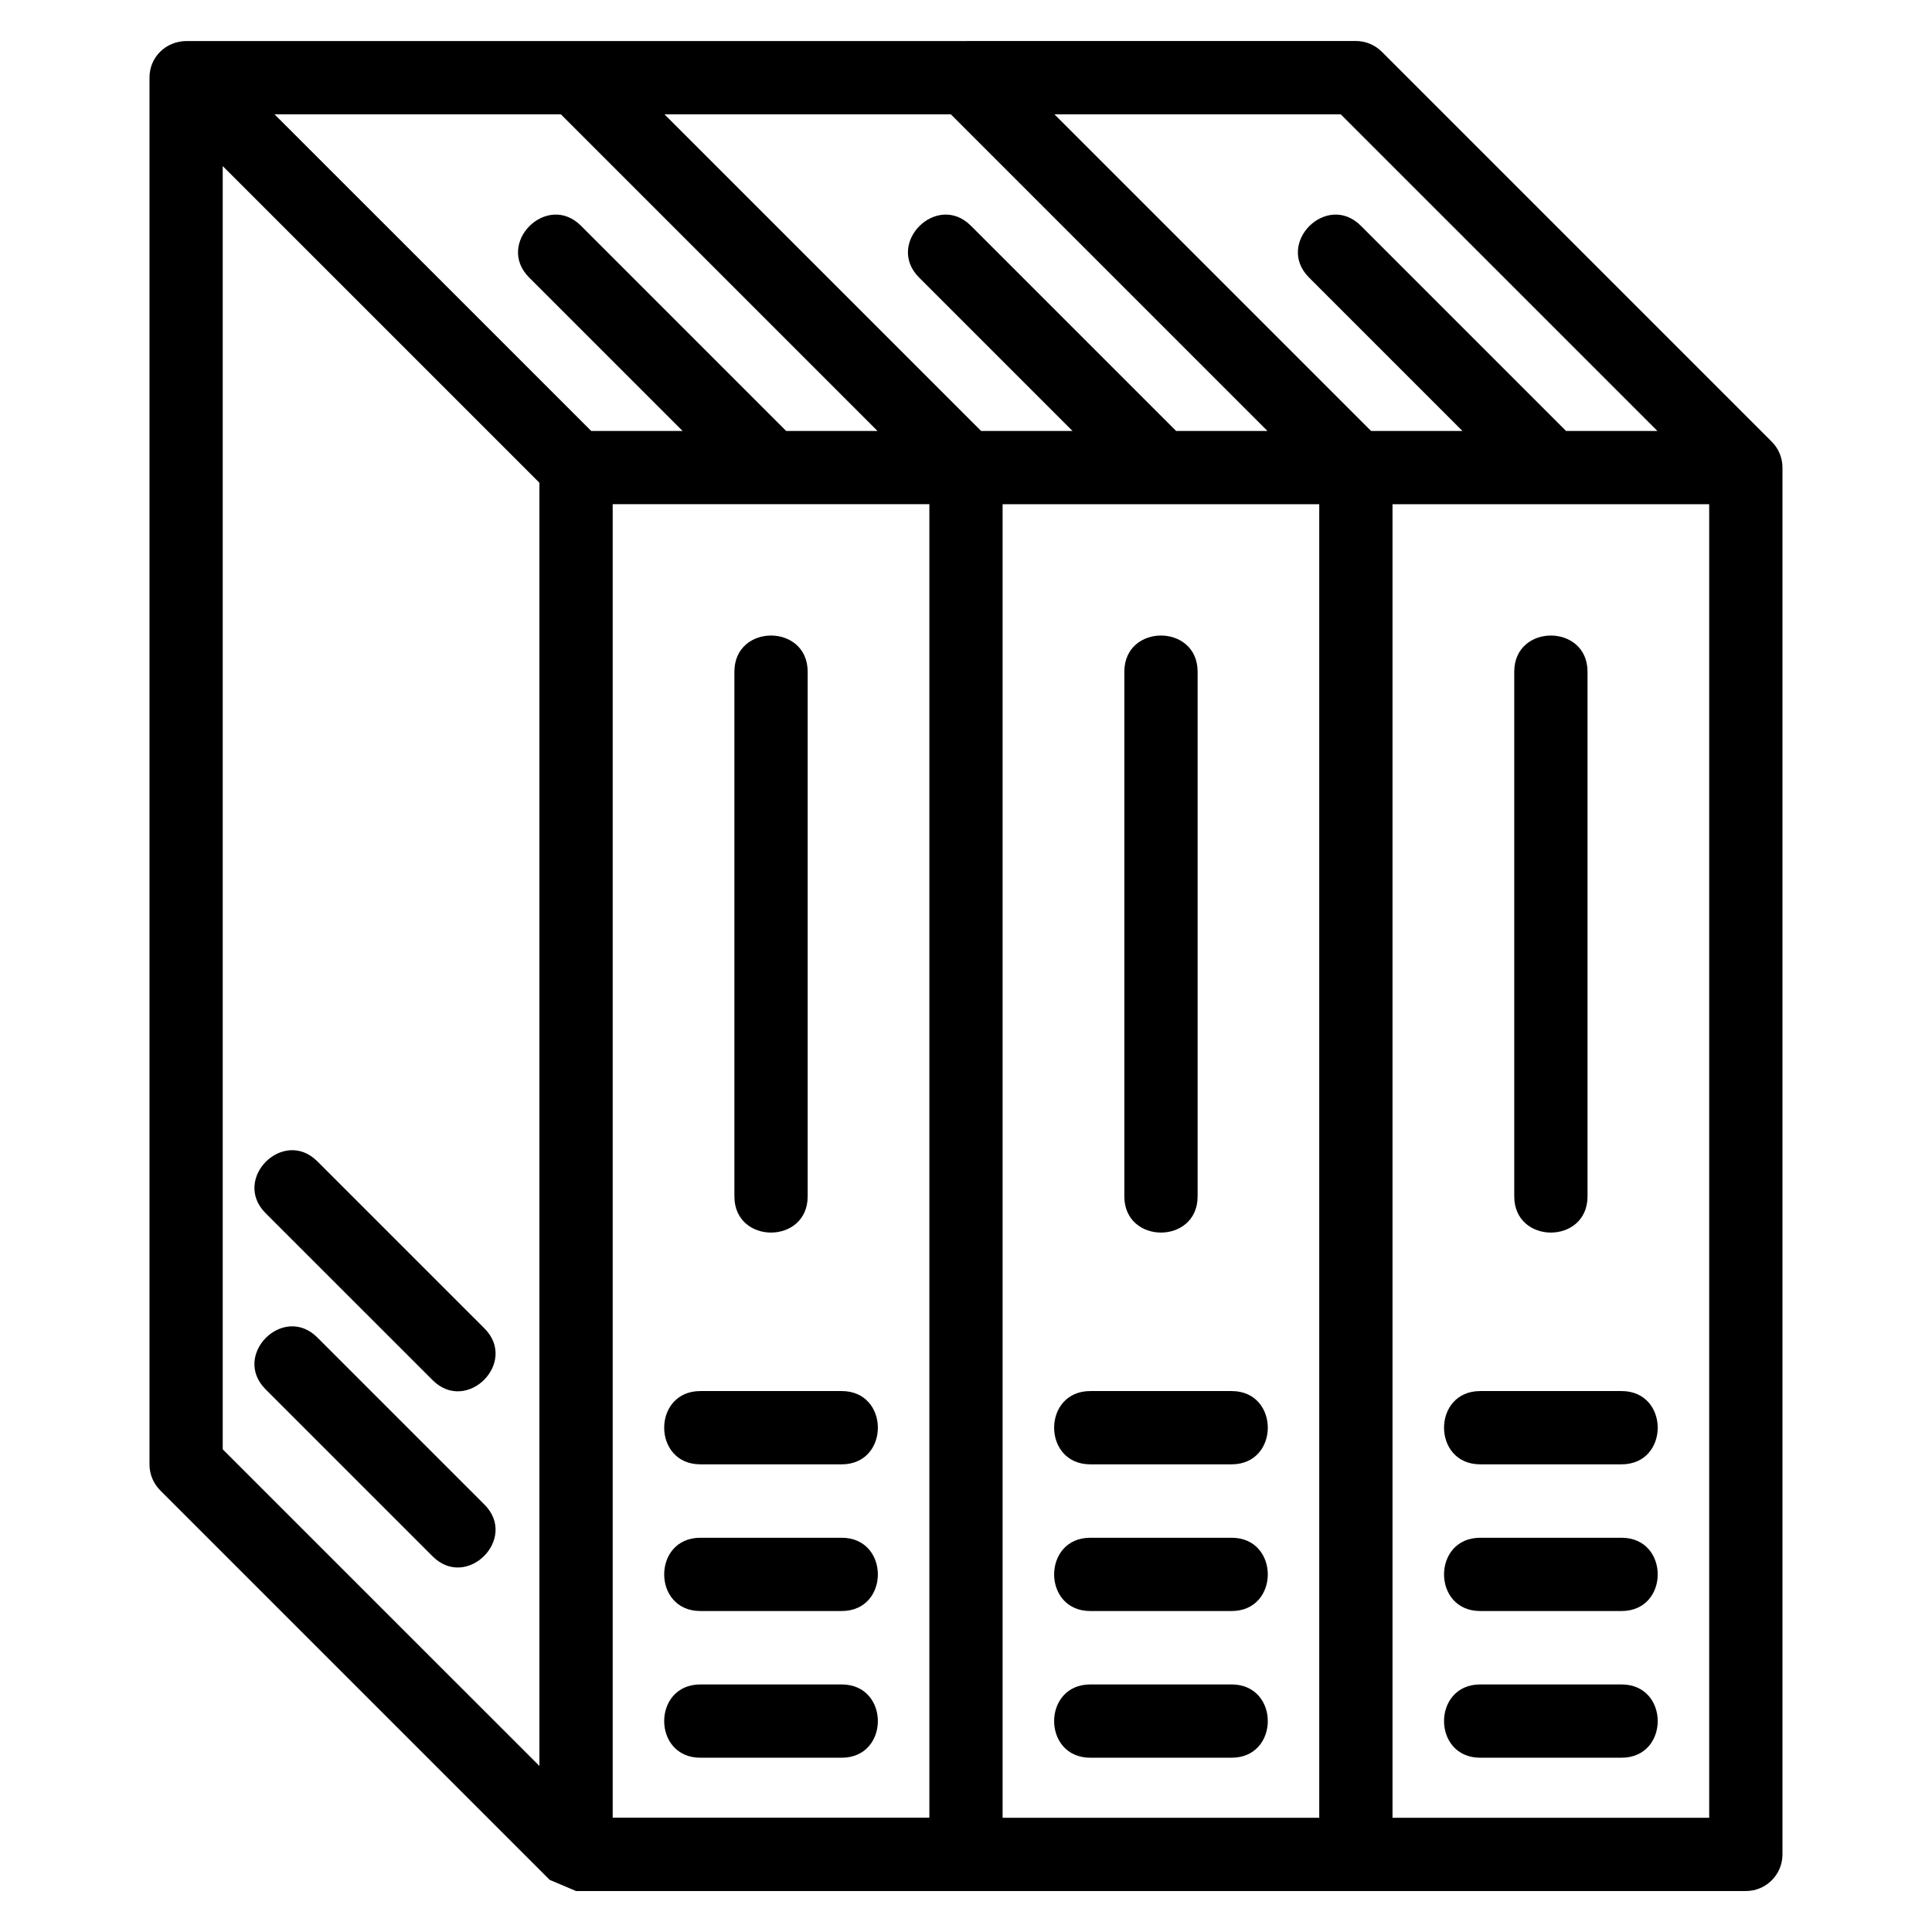
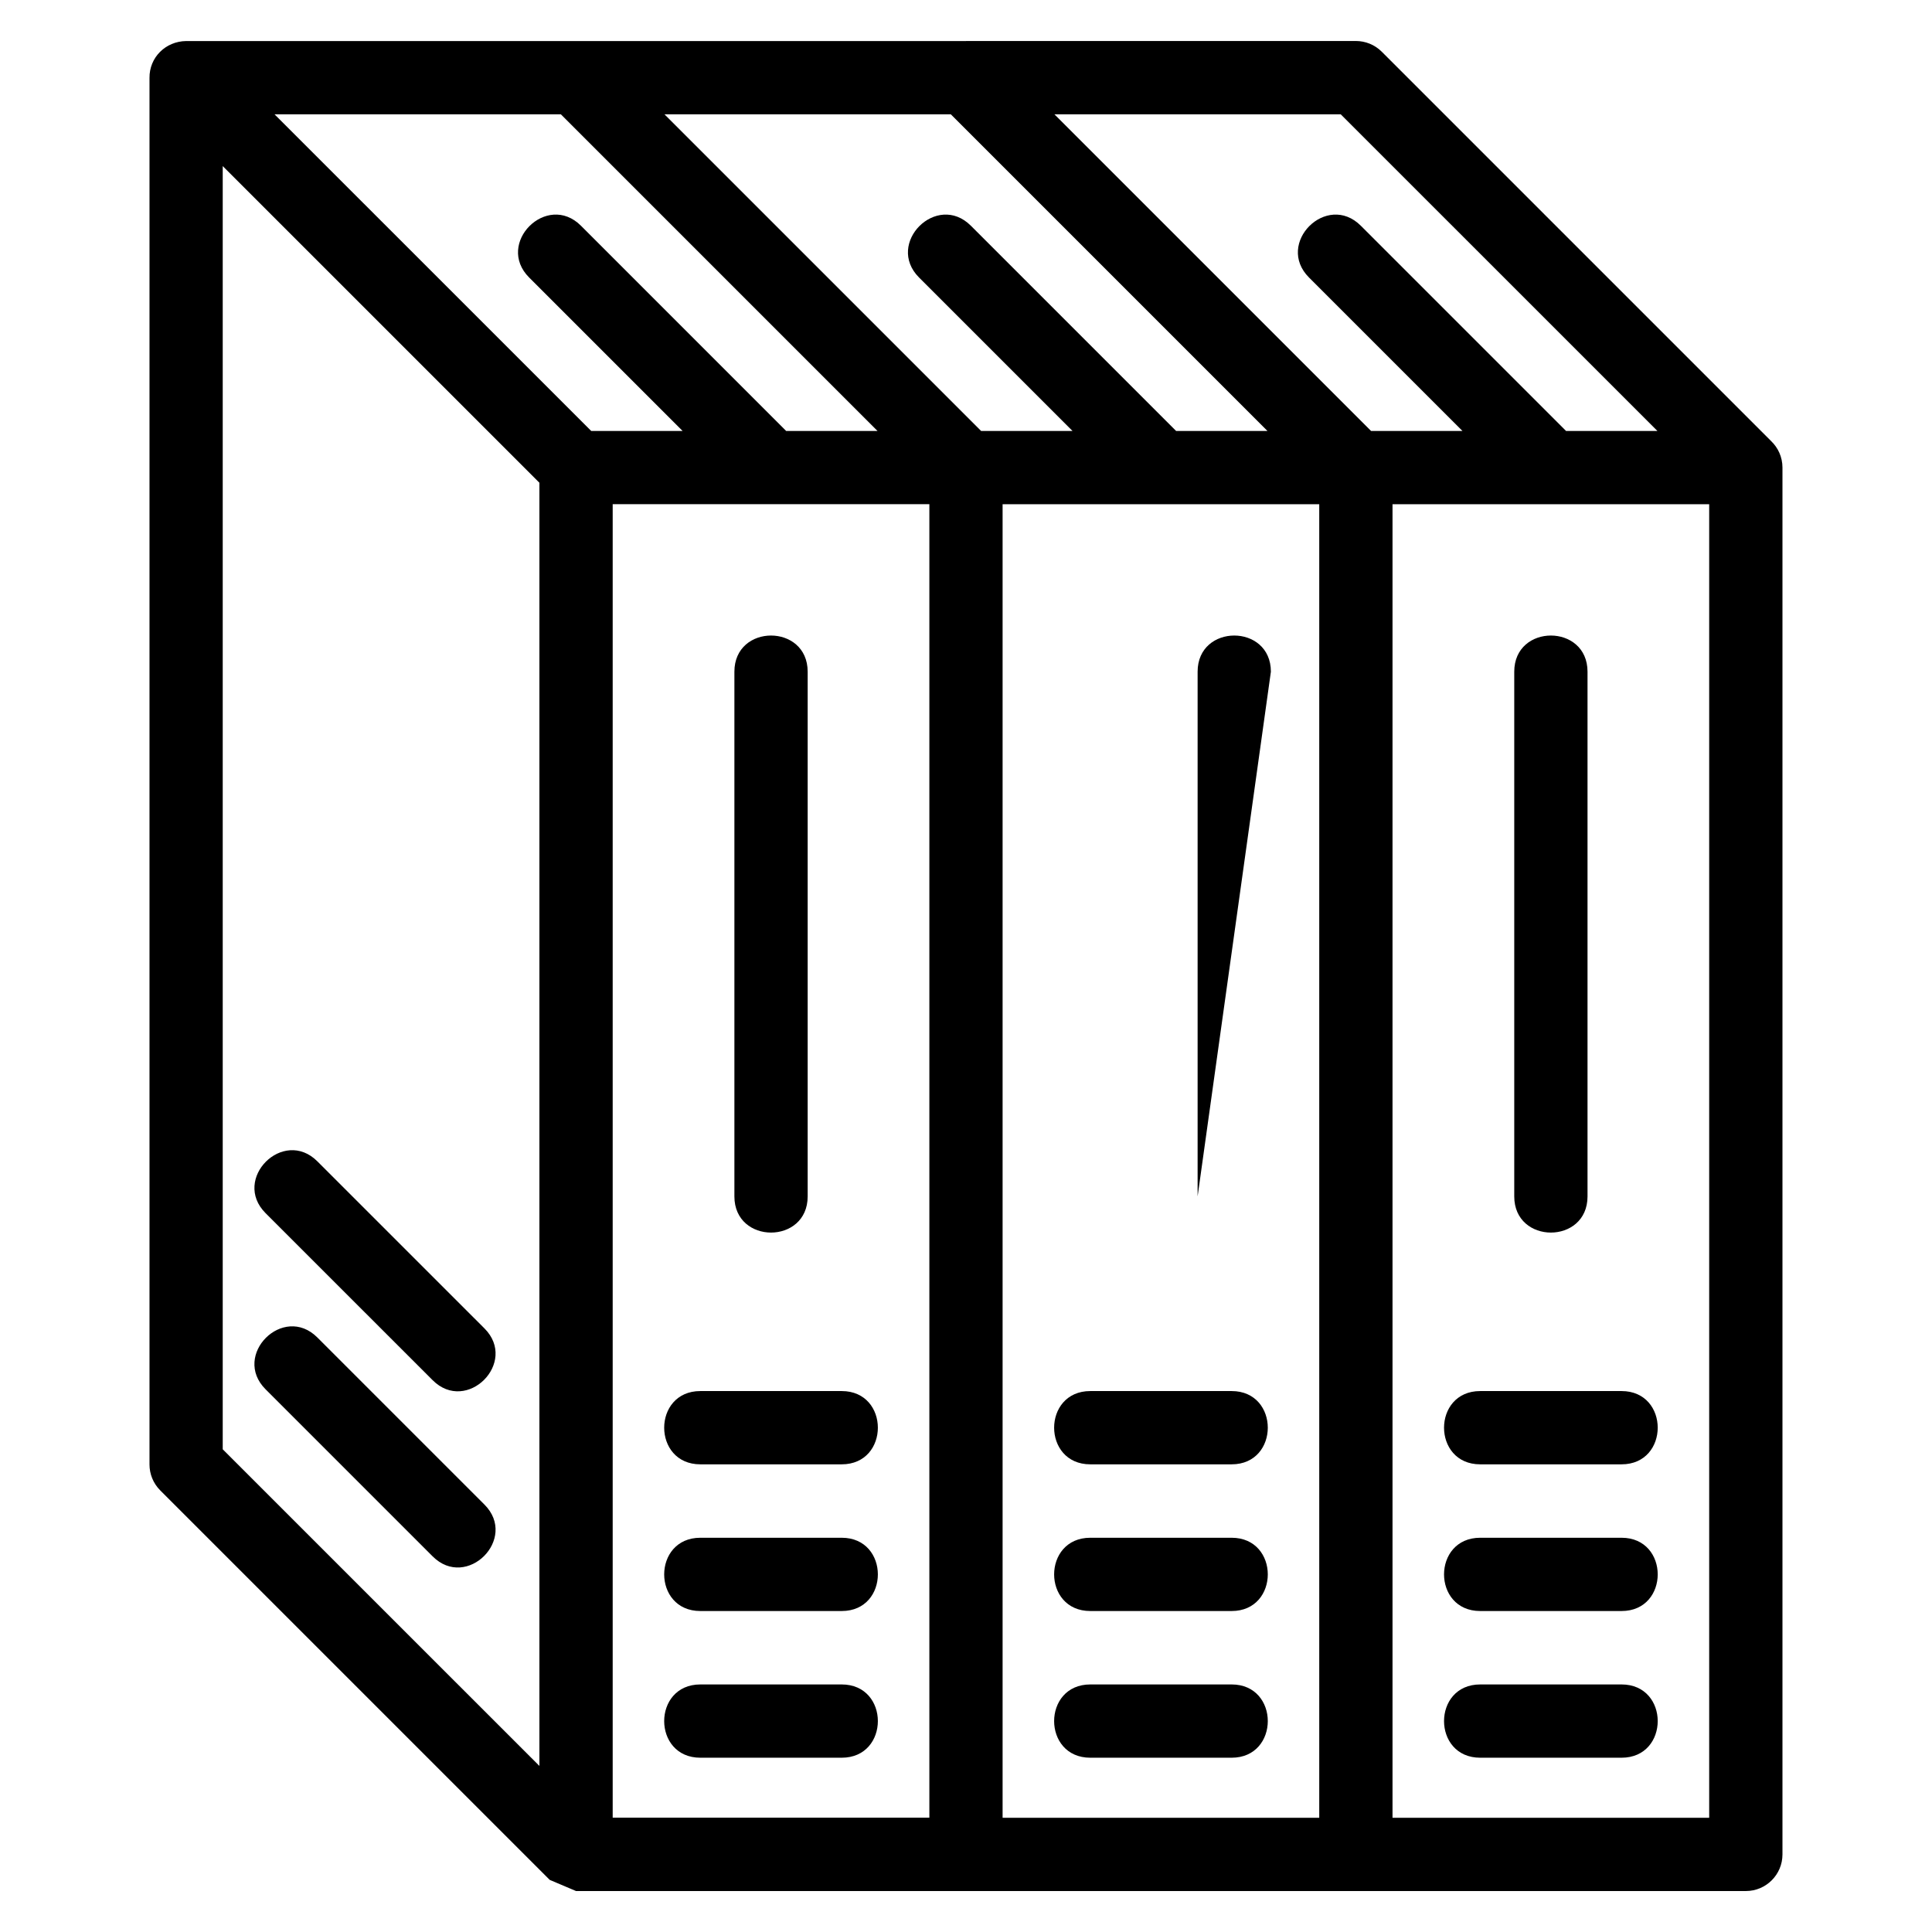
<svg xmlns="http://www.w3.org/2000/svg" fill="#000000" width="800px" height="800px" version="1.1" viewBox="144 144 512 512">
-   <path d="m306.37 277.61v348.1h83.922v-348.1zm258.34 183.45c0 12.781-19.418 12.781-19.418 0v-139.05c0-12.781 19.418-12.781 19.418 0zm-103.33 0c0 12.781-19.418 12.781-19.418 0v-139.05c0-12.781 19.418-12.781 19.418 0zm-103.34 0c0 12.781-19.418 12.781-19.418 0v-139.05c0-12.781 19.418-12.781 19.418 0zm178.23 71.004c-12.781 0-12.781-19.418 0-19.418h37.457c12.781 0 12.781 19.418 0 19.418zm0 38.875c-12.781 0-12.781-19.418 0-19.418h37.457c12.781 0 12.781 19.418 0 19.418zm0 38.875c-12.781 0-12.781-19.418 0-19.418h37.457c12.781 0 12.781 19.418 0 19.418zm-103.33-77.75c-12.781 0-12.781-19.418 0-19.418h37.453c12.781 0 12.781 19.418 0 19.418zm0 38.875c-12.781 0-12.781-19.418 0-19.418h37.453c12.781 0 12.781 19.418 0 19.418zm0 38.875c-12.781 0-12.781-19.418 0-19.418h37.453c12.781 0 12.781 19.418 0 19.418zm-103.34-77.75c-12.781 0-12.781-19.418 0-19.418h37.457c12.781 0 12.781 19.418 0 19.418zm0 38.875c-12.781 0-12.781-19.418 0-19.418h37.457c12.781 0 12.781 19.418 0 19.418zm0 38.875c-12.781 0-12.781-19.418 0-19.418h37.457c12.781 0 12.781 19.418 0 19.418zm201.96-351.61-40.652-40.652c-9.039-9.039 4.688-22.766 13.727-13.727l54.383 54.383h24.211l-83.922-83.914h-75.875l83.914 83.914h24.211zm-131.57-103.34h103.34c2.481 0.008 4.969 0.953 6.859 2.852l103.17 103.17c1.855 1.766 3.012 4.262 3.012 7.027v367.52c0 5.363-4.344 9.711-9.707 9.711h-310.01l-6.973-2.957-103.22-103.22c-1.891-1.898-2.844-4.379-2.844-6.867v-367.43c-0.07-5.481 4.289-9.719 9.707-9.793h206.68zm113.04 470.86h83.922v-348.1h-83.922zm-84.812-367.52-40.652-40.652c-9.031-9.039 4.695-22.766 13.727-13.727l54.383 54.383h24.211l-83.914-83.914h-75.883l83.914 83.914h24.211zm-18.52 367.52h83.914v-348.1h-83.914zm-137.32-129.69c9.031 9.031-4.695 22.762-13.727 13.727l-44.273-44.266c-9.031-9.039 4.688-22.766 13.727-13.727zm0 46.688c9.031 9.031-4.695 22.762-13.727 13.727l-44.273-44.273c-9.039-9.039 4.695-22.766 13.727-13.727zm52.508-284.52-40.652-40.652c-9.039-9.039 4.695-22.762 13.727-13.727l54.375 54.383h24.211l-83.914-83.914h-75.883l83.922 83.914h24.211zm-37.941 13.727-83.922-83.914v340.06l83.922 83.914z" />
+   <path d="m306.37 277.61v348.1h83.922v-348.1zm258.34 183.45c0 12.781-19.418 12.781-19.418 0v-139.05c0-12.781 19.418-12.781 19.418 0zm-103.33 0v-139.05c0-12.781 19.418-12.781 19.418 0zm-103.34 0c0 12.781-19.418 12.781-19.418 0v-139.05c0-12.781 19.418-12.781 19.418 0zm178.23 71.004c-12.781 0-12.781-19.418 0-19.418h37.457c12.781 0 12.781 19.418 0 19.418zm0 38.875c-12.781 0-12.781-19.418 0-19.418h37.457c12.781 0 12.781 19.418 0 19.418zm0 38.875c-12.781 0-12.781-19.418 0-19.418h37.457c12.781 0 12.781 19.418 0 19.418zm-103.33-77.75c-12.781 0-12.781-19.418 0-19.418h37.453c12.781 0 12.781 19.418 0 19.418zm0 38.875c-12.781 0-12.781-19.418 0-19.418h37.453c12.781 0 12.781 19.418 0 19.418zm0 38.875c-12.781 0-12.781-19.418 0-19.418h37.453c12.781 0 12.781 19.418 0 19.418zm-103.34-77.75c-12.781 0-12.781-19.418 0-19.418h37.457c12.781 0 12.781 19.418 0 19.418zm0 38.875c-12.781 0-12.781-19.418 0-19.418h37.457c12.781 0 12.781 19.418 0 19.418zm0 38.875c-12.781 0-12.781-19.418 0-19.418h37.457c12.781 0 12.781 19.418 0 19.418zm201.96-351.61-40.652-40.652c-9.039-9.039 4.688-22.766 13.727-13.727l54.383 54.383h24.211l-83.922-83.914h-75.875l83.914 83.914h24.211zm-131.57-103.34h103.34c2.481 0.008 4.969 0.953 6.859 2.852l103.17 103.17c1.855 1.766 3.012 4.262 3.012 7.027v367.52c0 5.363-4.344 9.711-9.707 9.711h-310.01l-6.973-2.957-103.22-103.22c-1.891-1.898-2.844-4.379-2.844-6.867v-367.43c-0.07-5.481 4.289-9.719 9.707-9.793h206.68zm113.04 470.86h83.922v-348.1h-83.922zm-84.812-367.52-40.652-40.652c-9.031-9.039 4.695-22.766 13.727-13.727l54.383 54.383h24.211l-83.914-83.914h-75.883l83.914 83.914h24.211zm-18.52 367.52h83.914v-348.1h-83.914zm-137.32-129.69c9.031 9.031-4.695 22.762-13.727 13.727l-44.273-44.266c-9.031-9.039 4.688-22.766 13.727-13.727zm0 46.688c9.031 9.031-4.695 22.762-13.727 13.727l-44.273-44.273c-9.039-9.039 4.695-22.766 13.727-13.727zm52.508-284.52-40.652-40.652c-9.039-9.039 4.695-22.762 13.727-13.727l54.375 54.383h24.211l-83.914-83.914h-75.883l83.922 83.914h24.211zm-37.941 13.727-83.922-83.914v340.06l83.922 83.914z" />
</svg>